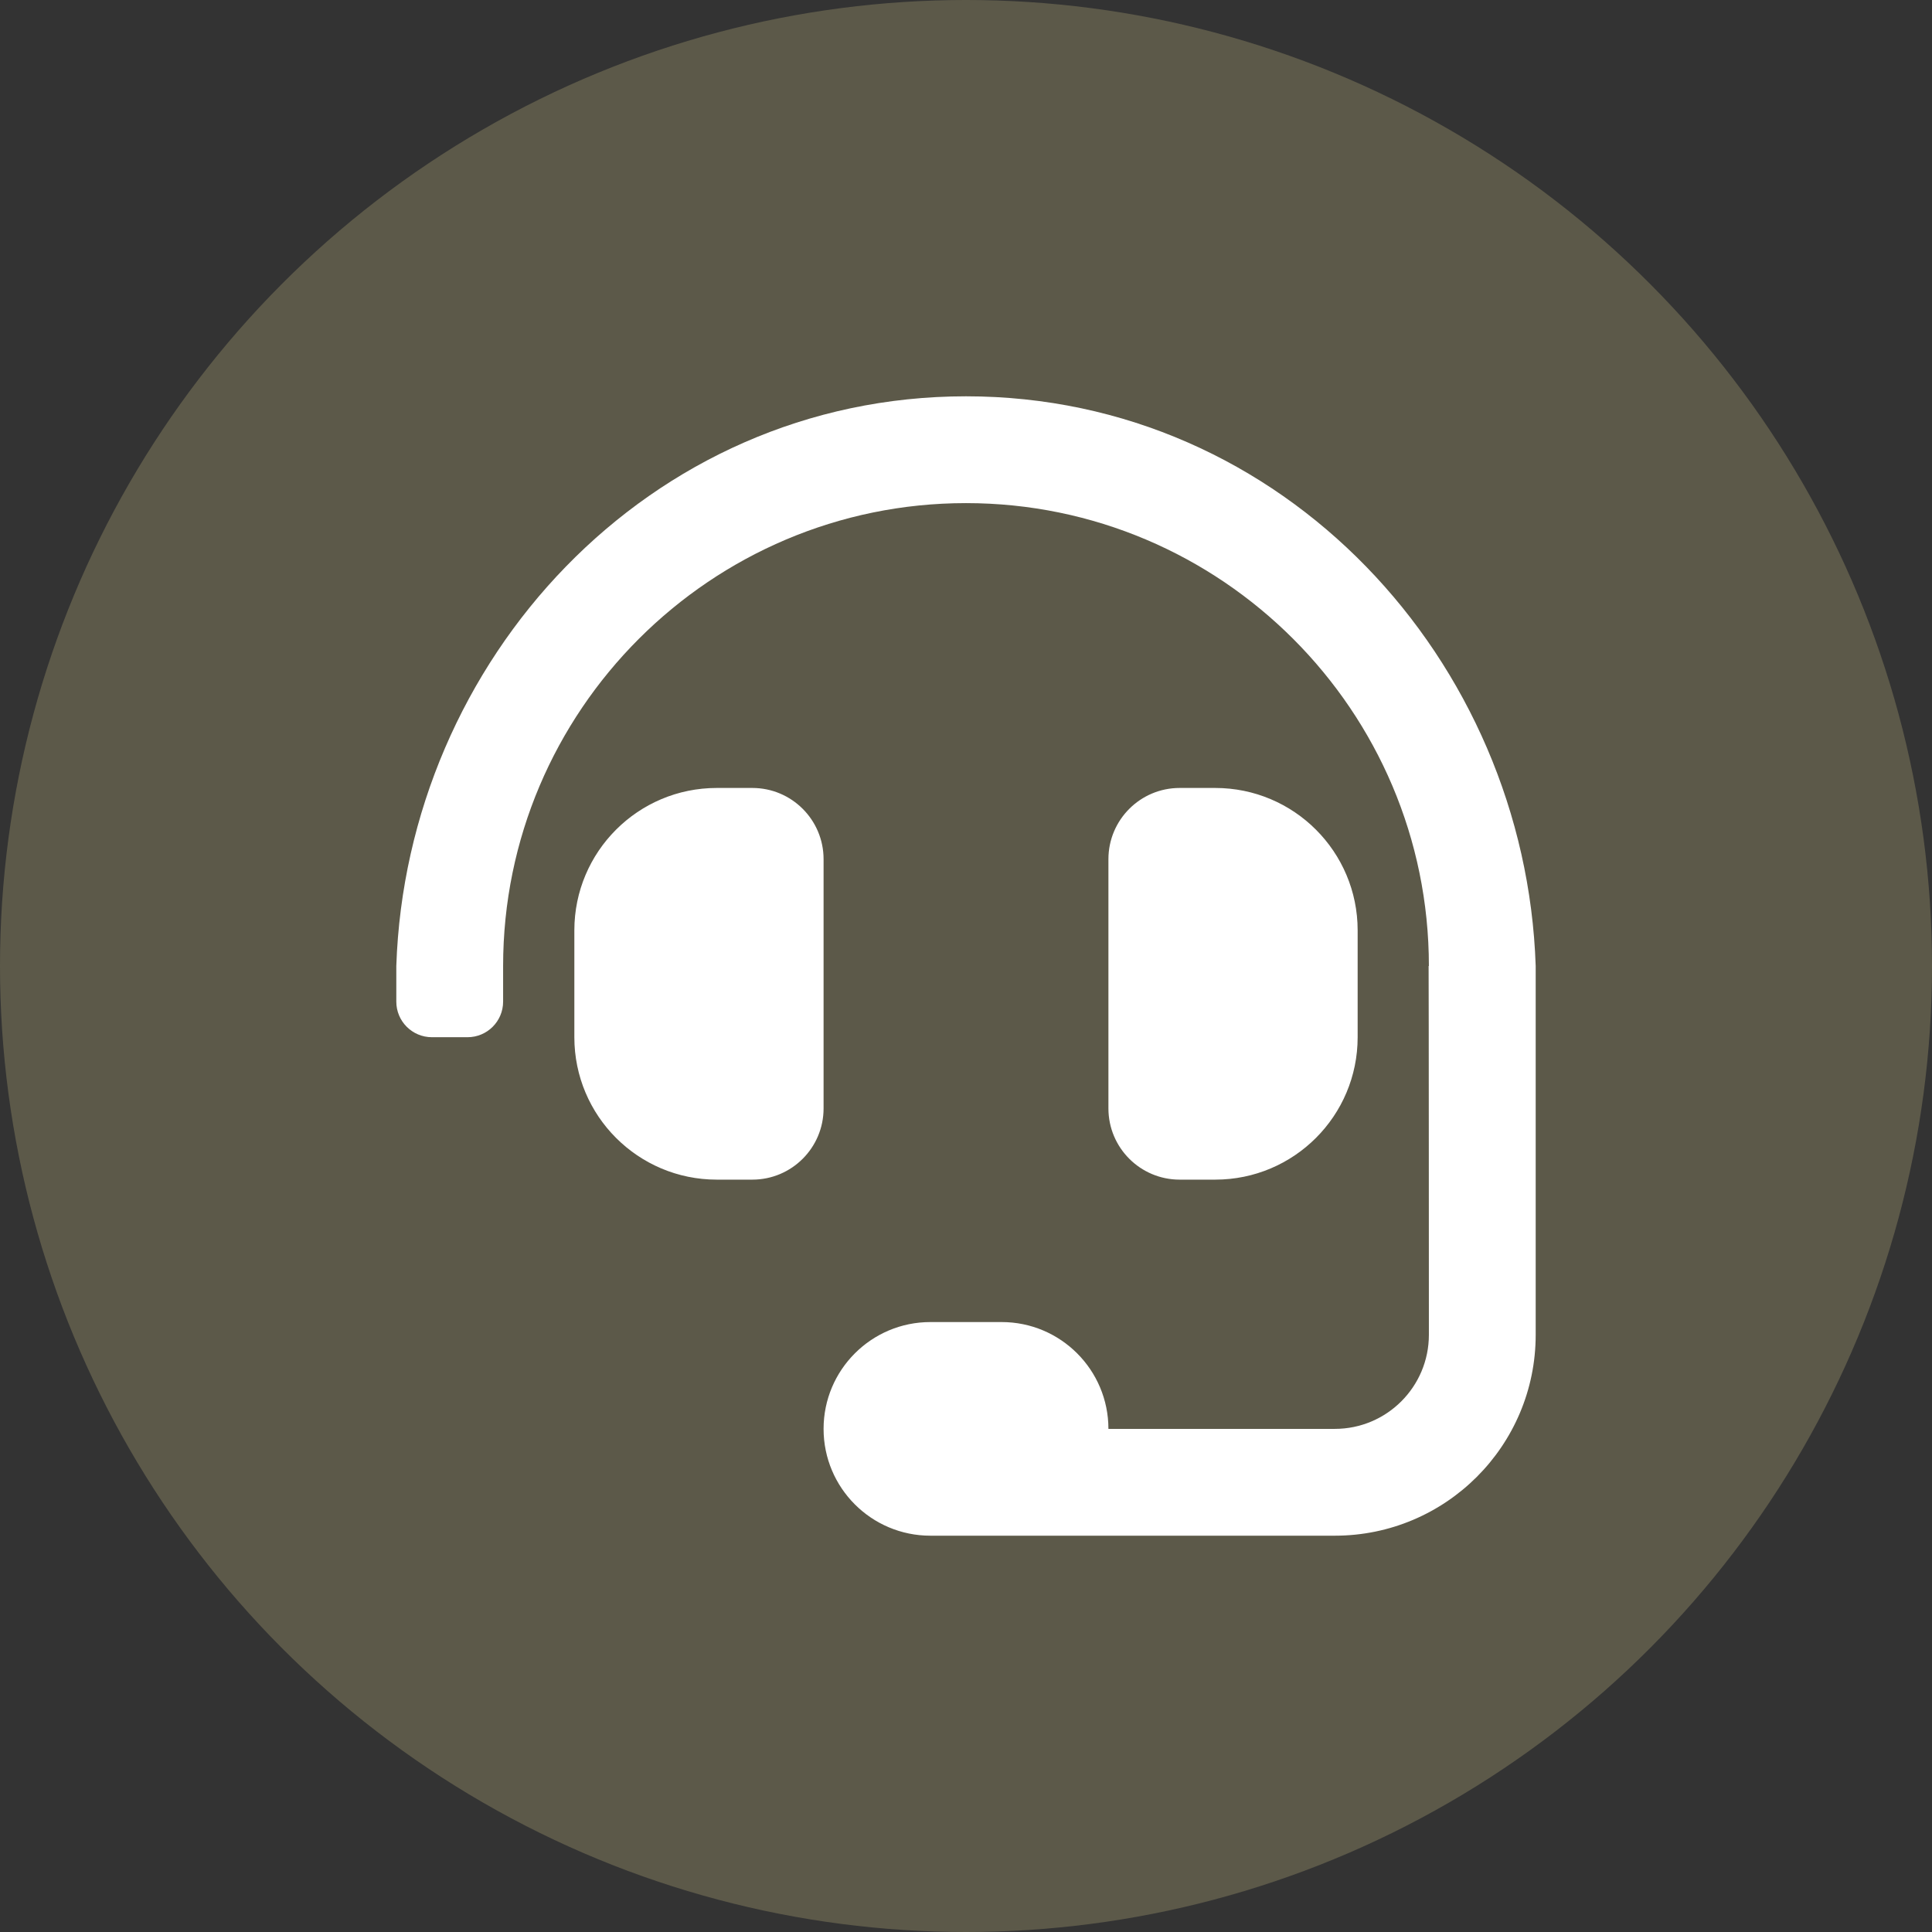
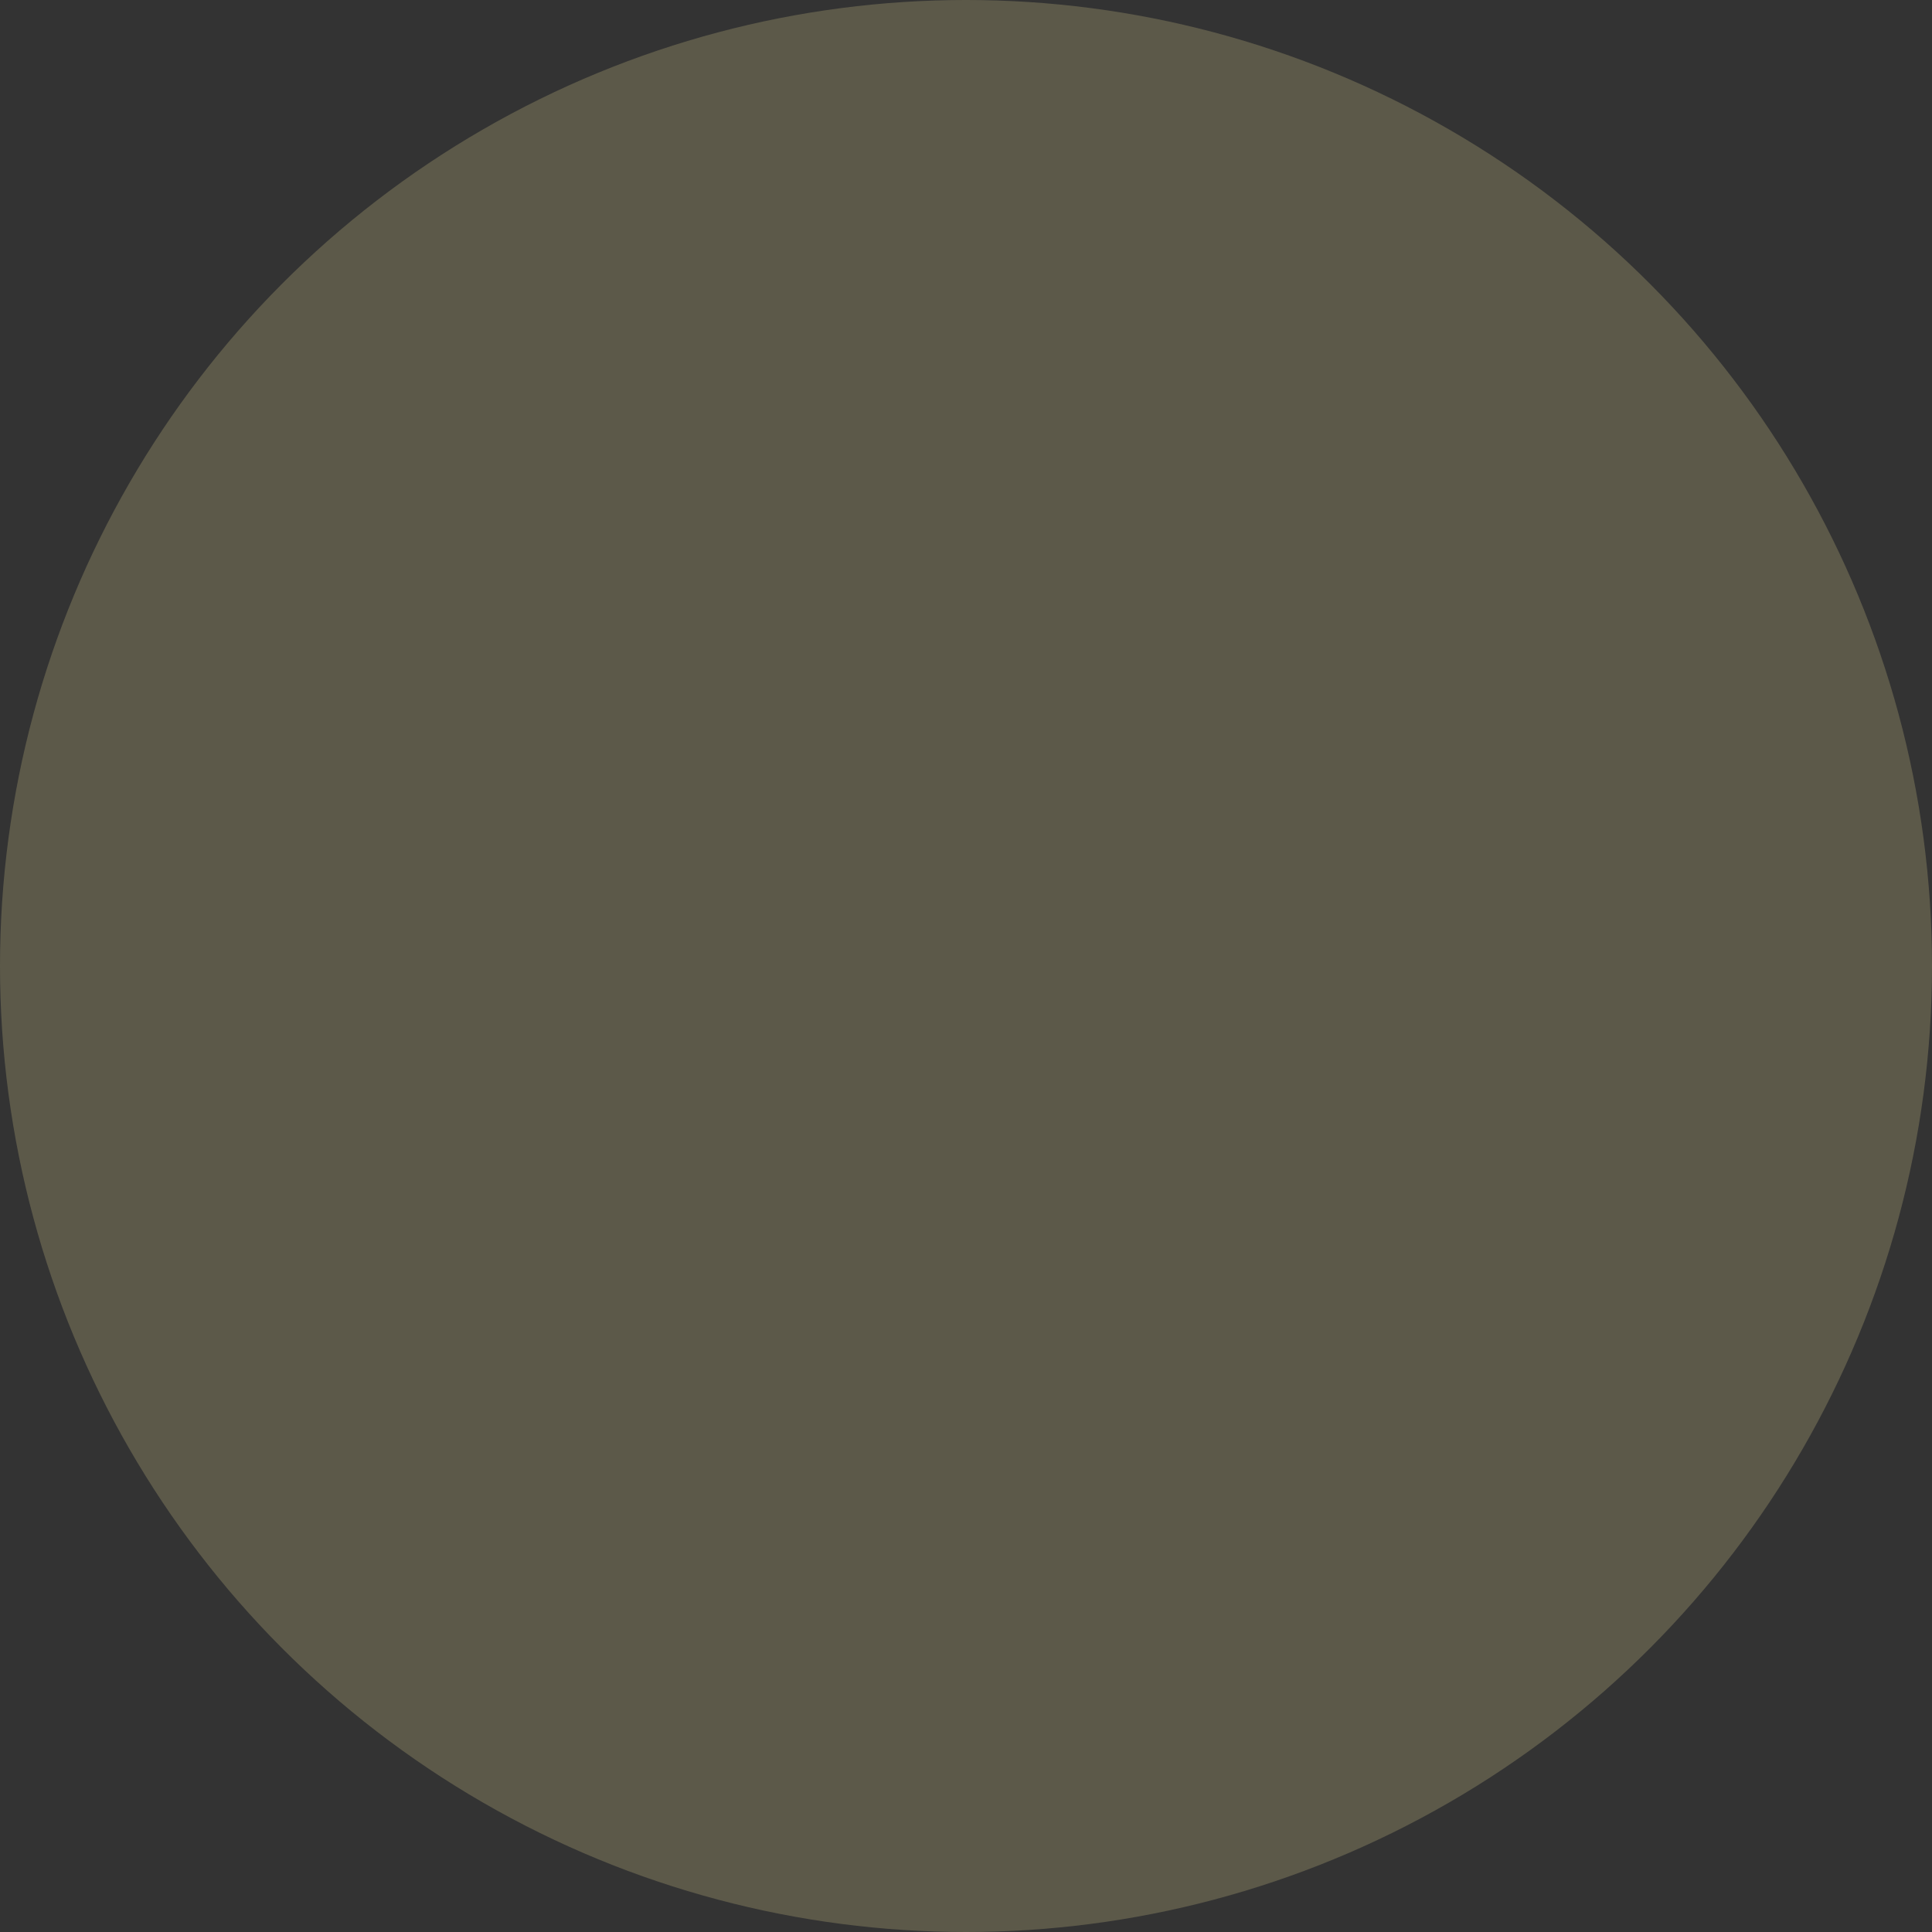
<svg xmlns="http://www.w3.org/2000/svg" width="78" height="78" viewBox="0 0 78 78" fill="none">
  <rect x="0" y="0" width="78" height="78" fill="#333333" stroke="none" />
  <circle cx="39" cy="39" r="39" fill="#5C5949" />
-   <path d="M33.25 34.688C33.25 33.1 31.962 31.812 30.375 31.812H28.938C25.762 31.812 23.188 34.386 23.188 37.562V41.875C23.188 45.051 25.762 47.625 28.938 47.625H30.375C31.962 47.625 33.25 46.337 33.25 44.75V34.688ZM49.062 47.625C52.239 47.625 54.812 45.051 54.812 41.875V37.562C54.812 34.386 52.239 31.812 49.062 31.812H47.625C46.038 31.812 44.75 33.1 44.75 34.688V44.75C44.75 46.337 46.038 47.625 47.625 47.625H49.062ZM39 16C26.169 16 16.412 26.676 16 39V40.438C16 41.232 16.643 41.875 17.438 41.875H18.875C19.669 41.875 20.312 41.232 20.312 40.438V39C20.312 28.696 28.696 20.312 39 20.312C49.304 20.312 57.688 28.696 57.688 39H57.677C57.684 39.218 57.688 53.889 57.688 53.889C57.688 55.987 55.987 57.688 53.889 57.688H44.75C44.75 55.306 42.819 53.375 40.438 53.375H37.562C35.181 53.375 33.25 55.306 33.25 57.688C33.25 60.069 35.181 62 37.562 62H53.889C58.368 62 62 58.368 62 53.889V39C61.589 26.676 51.831 16 39 16Z" fill="white" />
</svg>